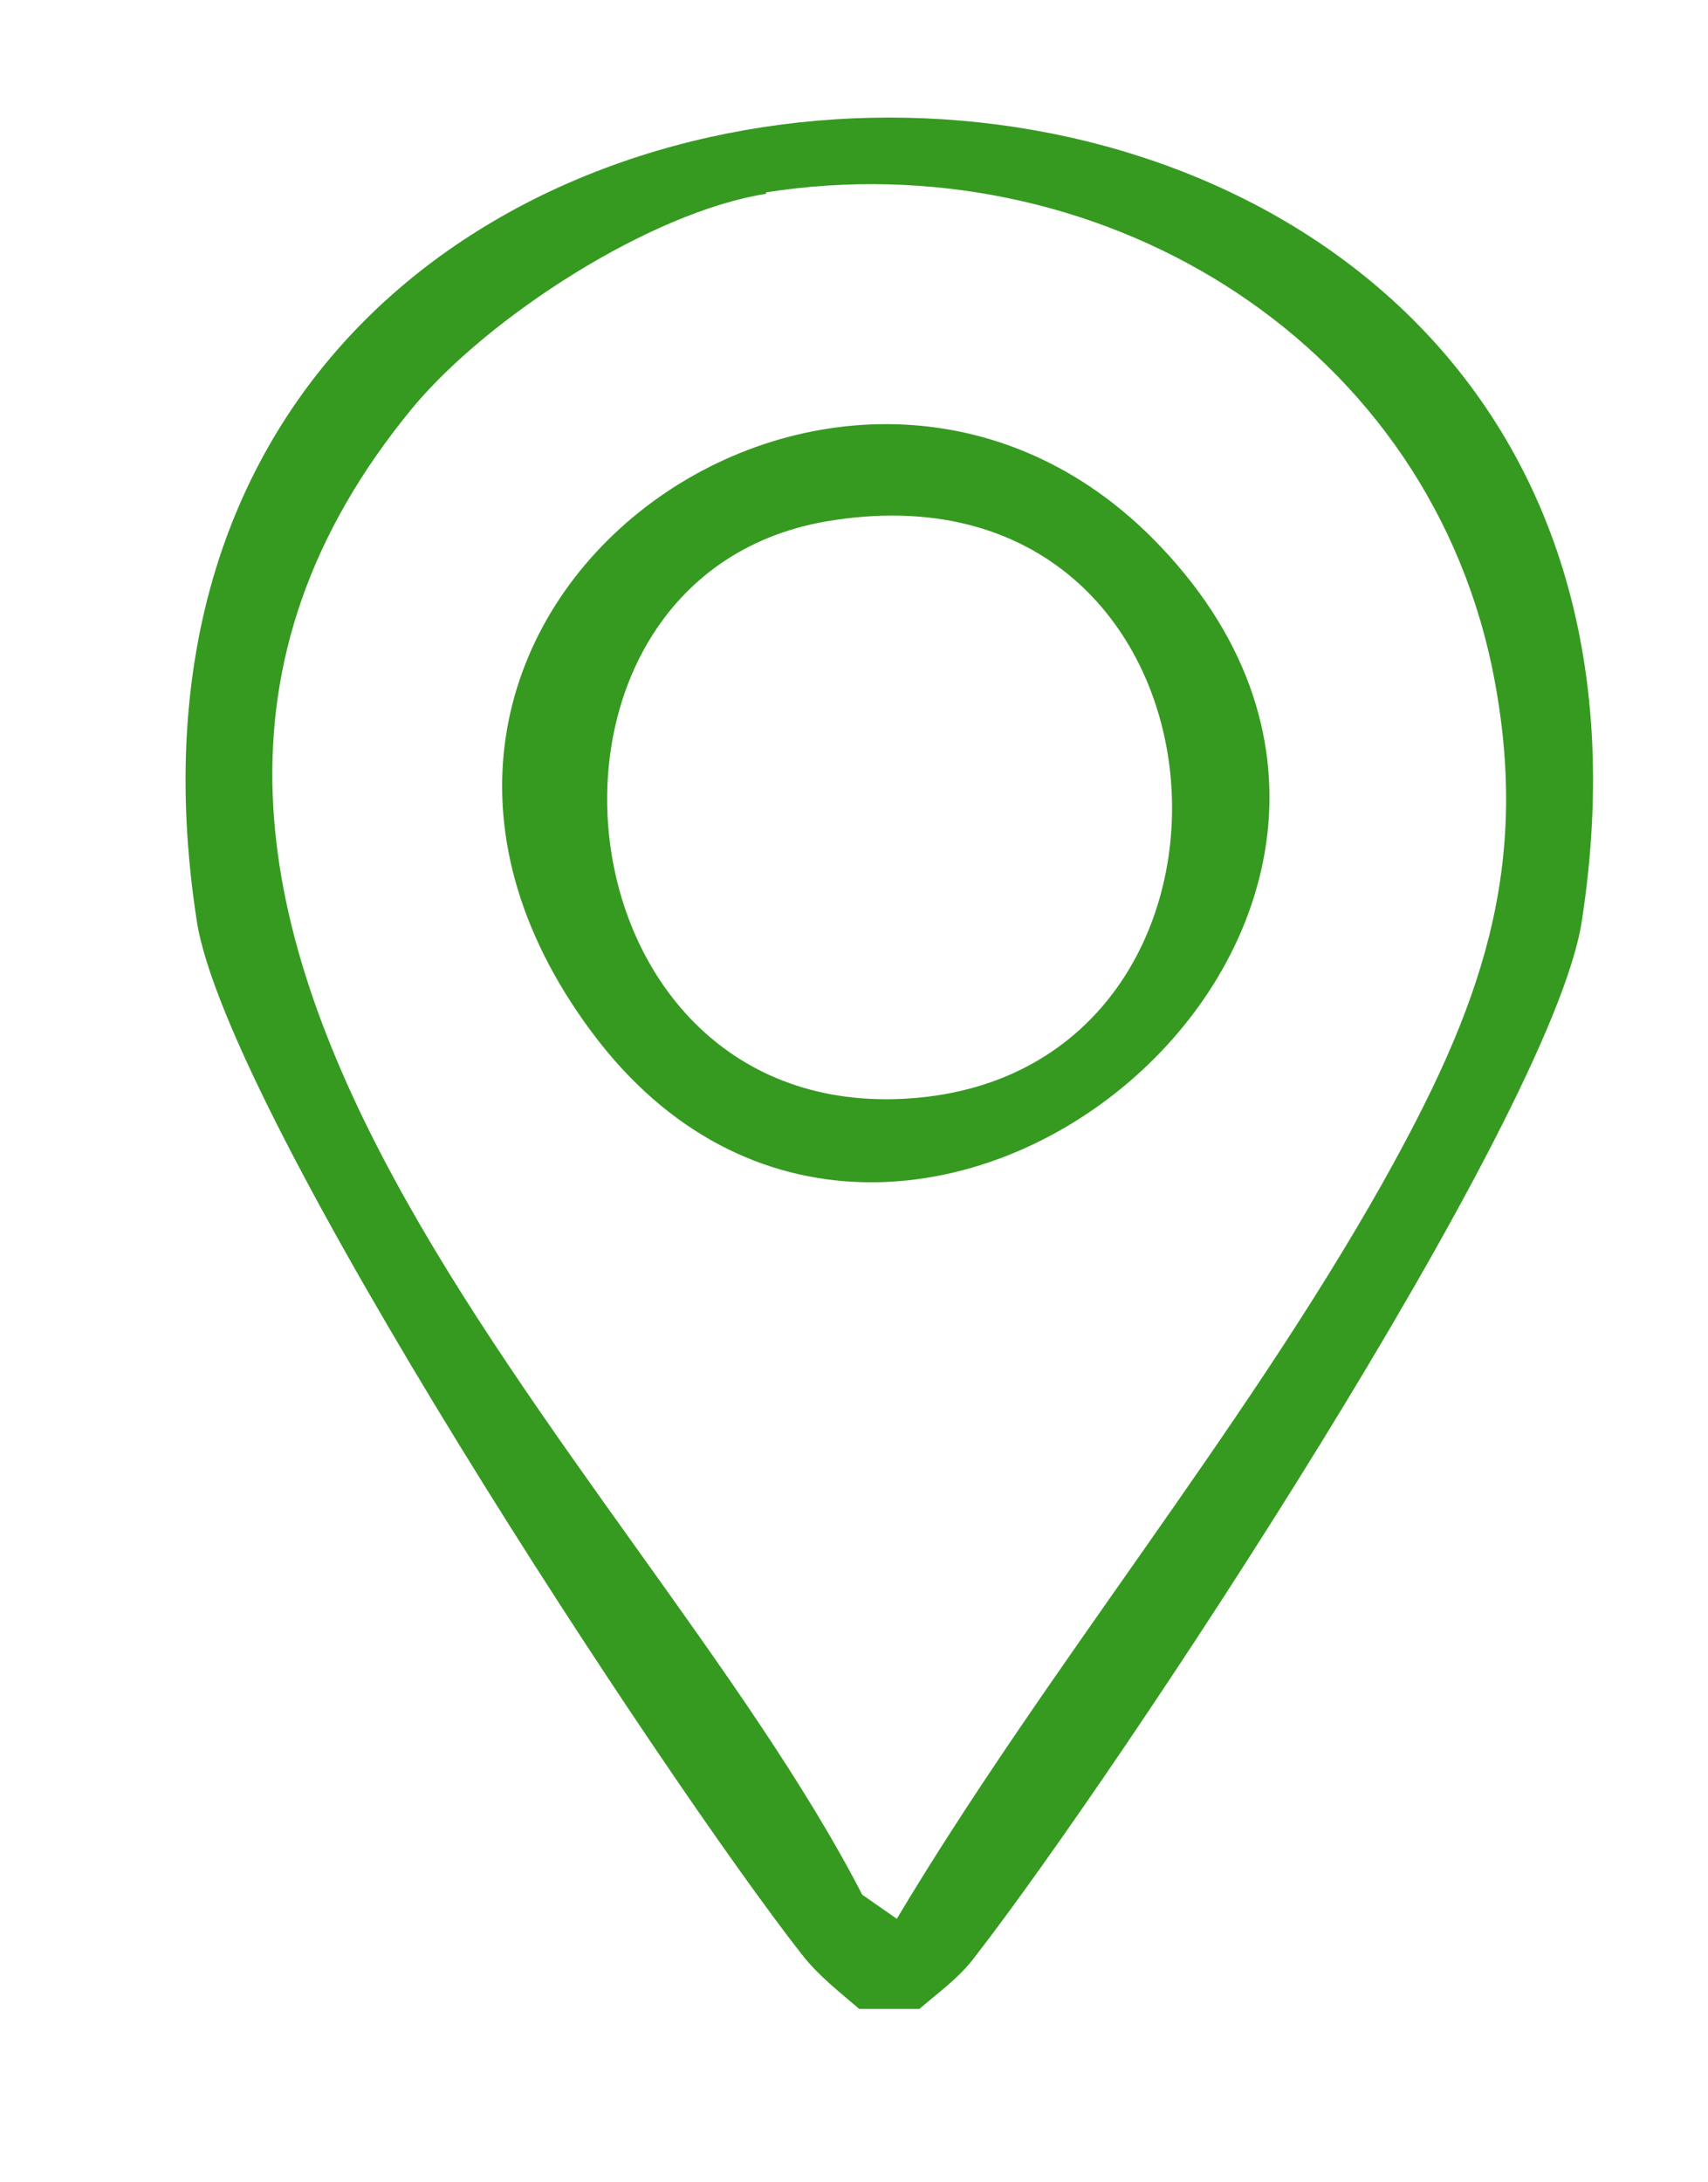
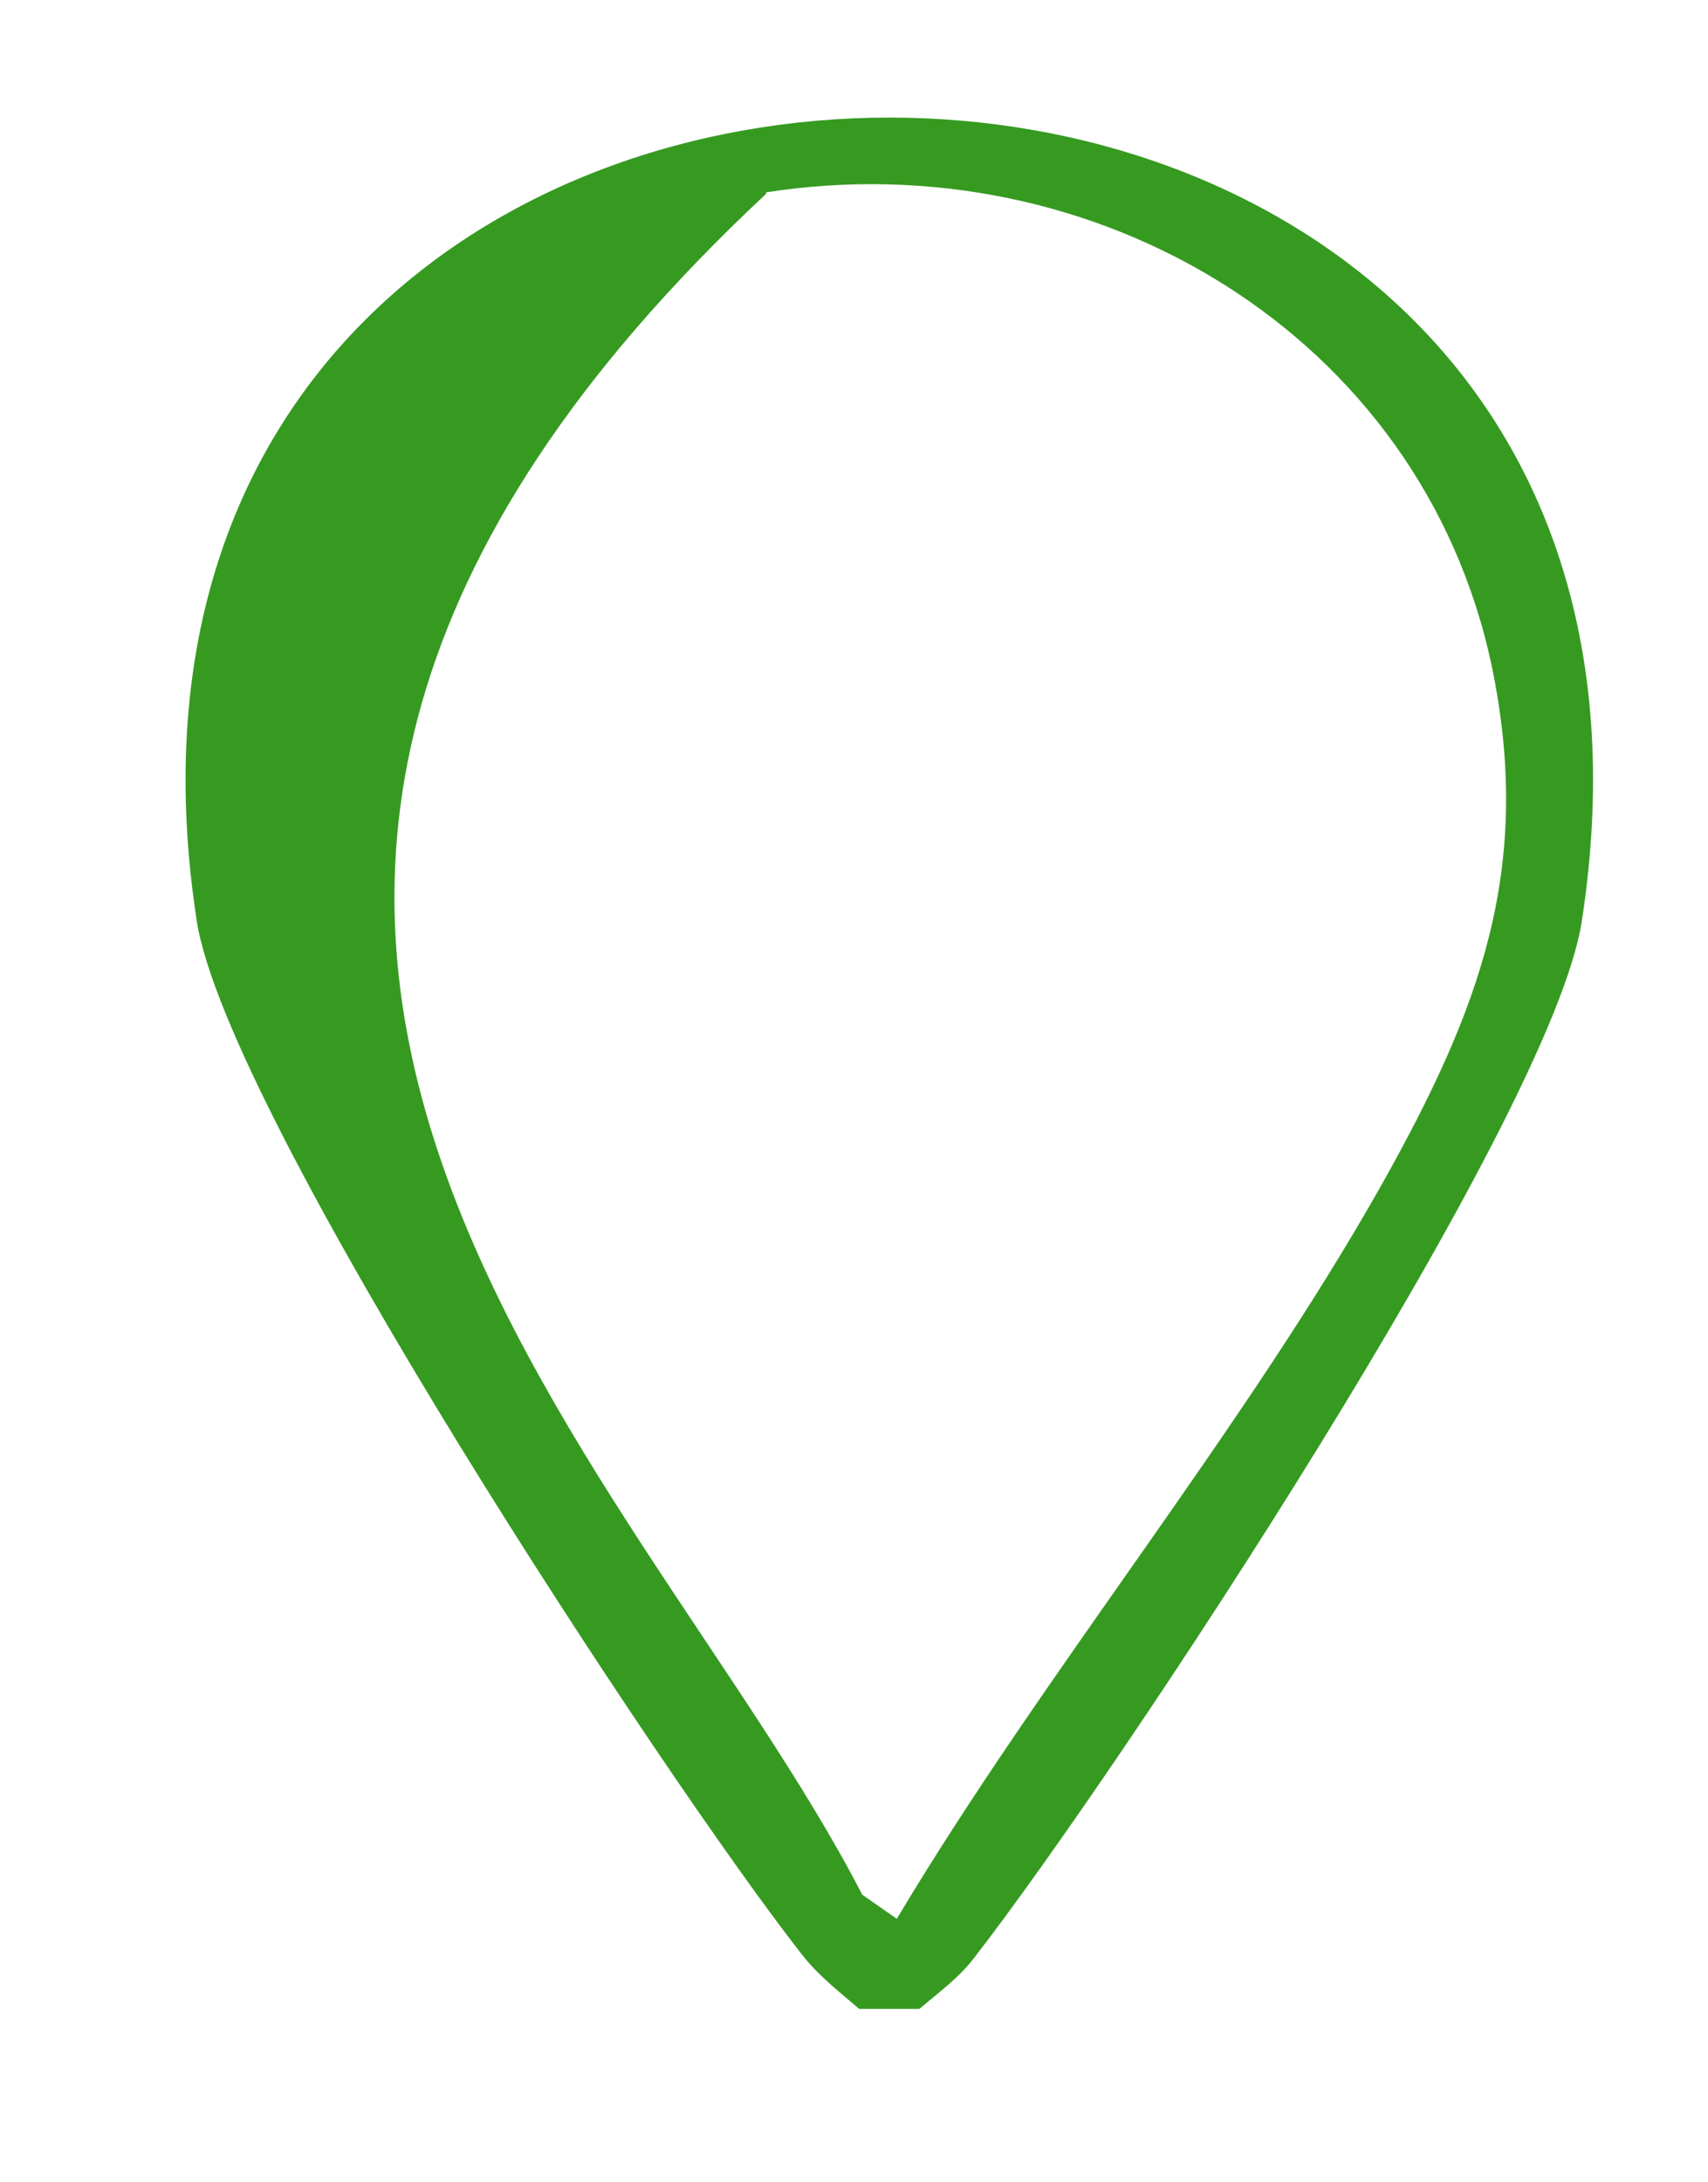
<svg xmlns="http://www.w3.org/2000/svg" id="Layer_1" version="1.1" viewBox="0 0 113.7 145.2">
  <defs>
    <style> .st0 { fill: #369a21; } </style>
  </defs>
-   <path class="st0" d="M61.2,133.7h-4c-1.4-1.2-2.7-2.2-3.8-3.6-9.1-11.6-38.3-55.9-40.3-68.8C2.1-10,116.3-10,105.3,61.3c-2,13.1-31,56.8-40.3,68.8-1.1,1.5-2.4,2.4-3.8,3.6ZM51,12.9c-7.7,1.2-18.5,8.2-23.5,14.2C-.7,61.2,42.3,96.8,57.4,126.1l2.3,1.6c9.8-16.4,23-32.4,32.3-48.9,6.5-11.6,10.1-21,7.3-34.5-4.7-22.1-26.5-34.9-48.3-31.5Z" />
-   <path class="st0" d="M76.7,35.8c25.2,25.3-16.9,60.3-37.3,32.9s16.3-53.9,37.3-32.9ZM55,34.7c-21.9,3.8-18.4,40.1,5.6,38.4,25.4-1.8,22.6-43.2-5.6-38.4Z" />
+   <path class="st0" d="M61.2,133.7h-4c-1.4-1.2-2.7-2.2-3.8-3.6-9.1-11.6-38.3-55.9-40.3-68.8C2.1-10,116.3-10,105.3,61.3c-2,13.1-31,56.8-40.3,68.8-1.1,1.5-2.4,2.4-3.8,3.6ZM51,12.9C-.7,61.2,42.3,96.8,57.4,126.1l2.3,1.6c9.8-16.4,23-32.4,32.3-48.9,6.5-11.6,10.1-21,7.3-34.5-4.7-22.1-26.5-34.9-48.3-31.5Z" />
</svg>